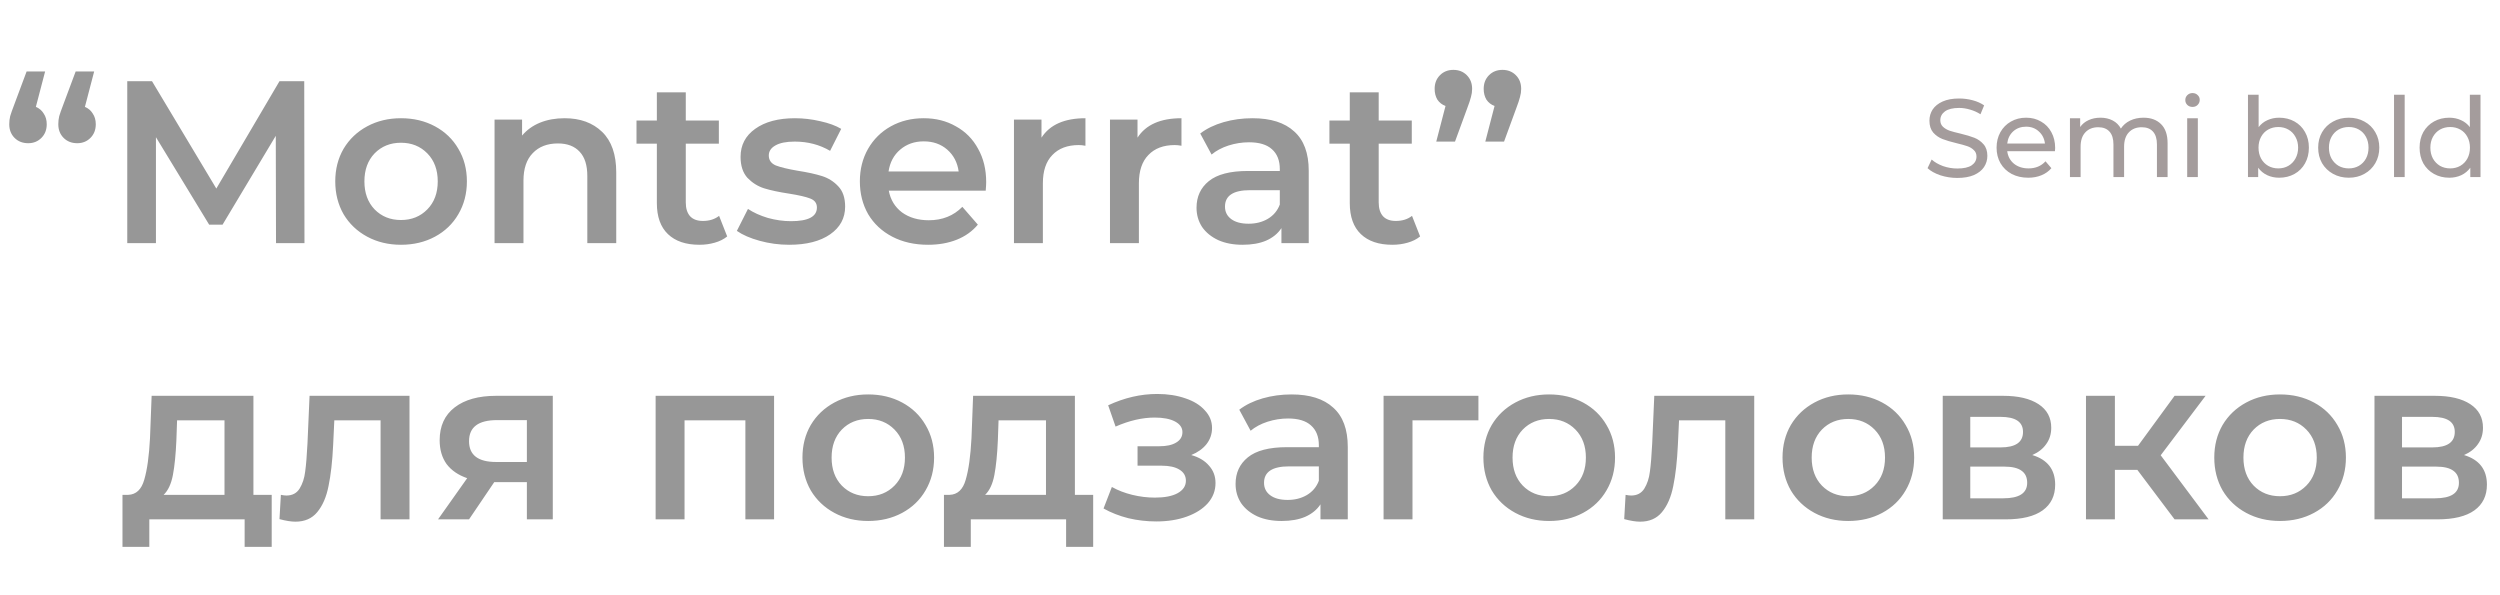
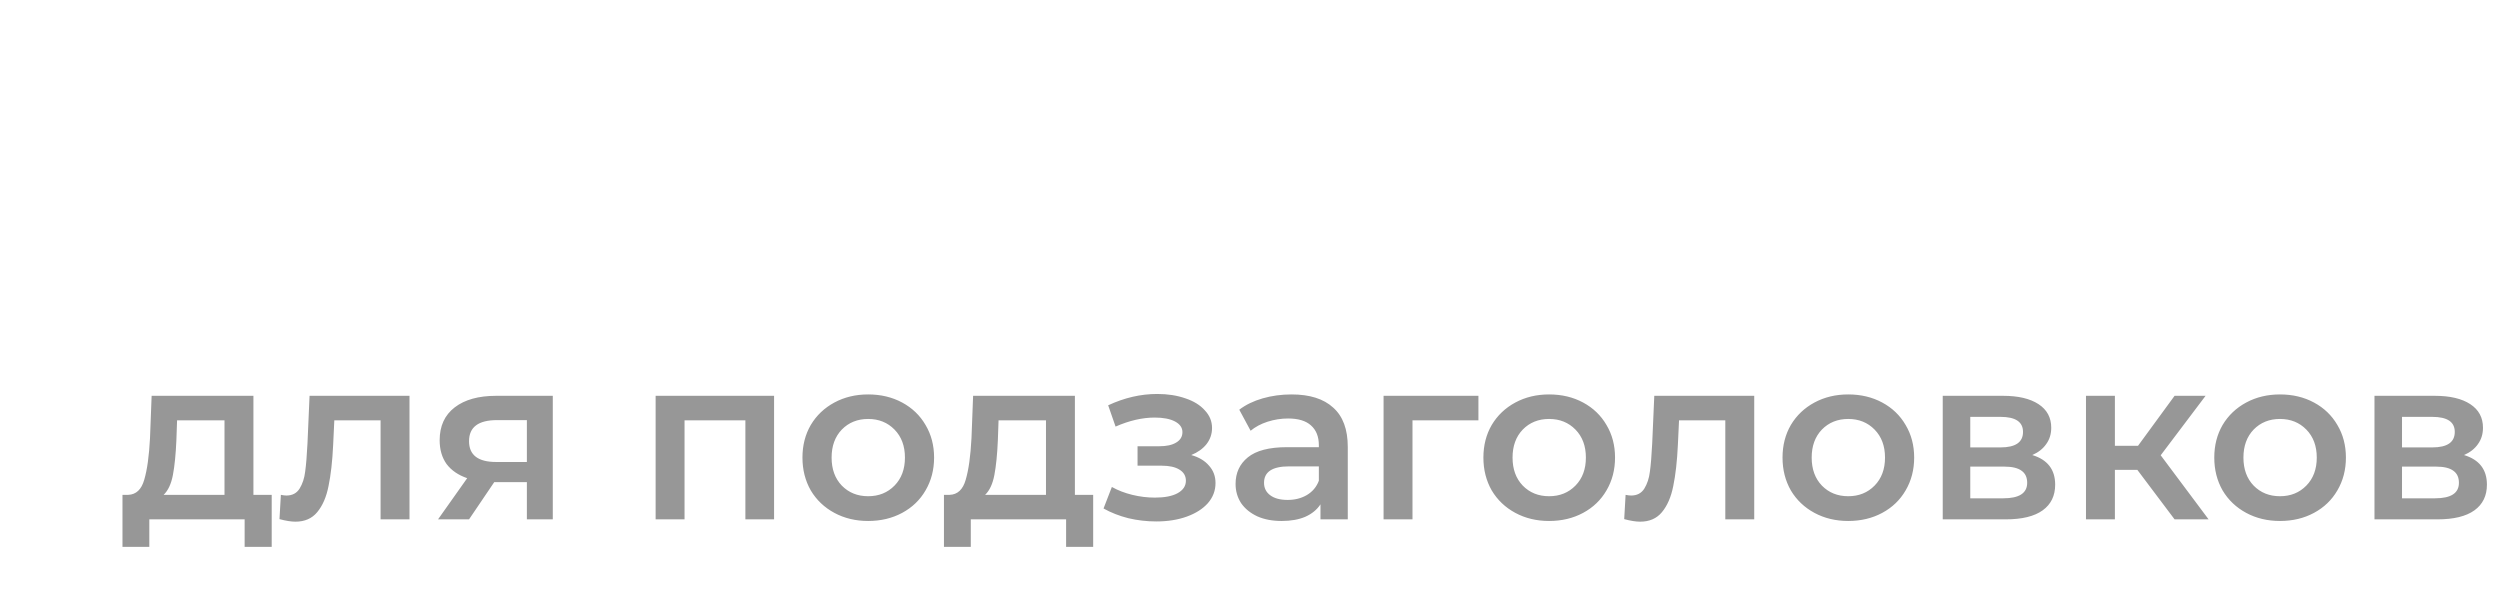
<svg xmlns="http://www.w3.org/2000/svg" width="1059" height="252" viewBox="0 0 1059 252" fill="none">
-   <path d="M15.19 45.278C16.627 45.866 17.738 46.813 18.522 48.12C19.371 49.361 19.796 50.864 19.796 52.628C19.796 54.98 19.045 56.907 17.542 58.41C16.039 59.913 14.177 60.664 11.956 60.664C9.604 60.664 7.677 59.913 6.174 58.41C4.671 56.907 3.92 54.98 3.92 52.628C3.92 51.452 4.051 50.309 4.312 49.198C4.639 48.087 5.227 46.421 6.076 44.2L11.27 30.284H19.11L15.19 45.278ZM35.966 45.278C37.403 45.866 38.514 46.813 39.298 48.12C40.147 49.361 40.572 50.864 40.572 52.628C40.572 54.98 39.821 56.907 38.318 58.41C36.815 59.913 34.953 60.664 32.732 60.664C30.38 60.664 28.453 59.913 26.95 58.41C25.447 56.907 24.696 54.98 24.696 52.628C24.696 51.452 24.827 50.309 25.088 49.198C25.415 48.087 26.003 46.421 26.852 44.2L32.046 30.284H39.886L35.966 45.278ZM116.919 103L116.821 57.528L94.281 95.16H88.597L66.057 58.116V103H53.905L53.905 34.4L64.391 34.4L91.635 79.872L118.389 34.4H128.875L128.973 103L116.919 103ZM169.847 103.686C164.555 103.686 159.786 102.543 155.539 100.256C151.292 97.969 147.96 94.801 145.543 90.75C143.191 86.634 142.015 81.995 142.015 76.834C142.015 71.673 143.191 67.067 145.543 63.016C147.96 58.965 151.292 55.797 155.539 53.51C159.786 51.223 164.555 50.08 169.847 50.08C175.204 50.08 180.006 51.223 184.253 53.51C188.5 55.797 191.799 58.965 194.151 63.016C196.568 67.067 197.777 71.673 197.777 76.834C197.777 81.995 196.568 86.634 194.151 90.75C191.799 94.801 188.5 97.969 184.253 100.256C180.006 102.543 175.204 103.686 169.847 103.686ZM169.847 93.2C174.355 93.2 178.079 91.697 181.019 88.692C183.959 85.687 185.429 81.734 185.429 76.834C185.429 71.934 183.959 67.981 181.019 64.976C178.079 61.971 174.355 60.468 169.847 60.468C165.339 60.468 161.615 61.971 158.675 64.976C155.8 67.981 154.363 71.934 154.363 76.834C154.363 81.734 155.8 85.687 158.675 88.692C161.615 91.697 165.339 93.2 169.847 93.2ZM239.185 50.08C245.784 50.08 251.076 52.007 255.061 55.862C259.046 59.717 261.039 65.433 261.039 73.012V103H248.789V74.58C248.789 70.007 247.711 66.577 245.555 64.29C243.399 61.938 240.328 60.762 236.343 60.762C231.835 60.762 228.274 62.134 225.661 64.878C223.048 67.557 221.741 71.444 221.741 76.54V103H209.491V50.668H221.153V57.43C223.178 55.013 225.726 53.183 228.797 51.942C231.868 50.701 235.33 50.08 239.185 50.08ZM308.037 100.158C306.6 101.334 304.836 102.216 302.745 102.804C300.72 103.392 298.564 103.686 296.277 103.686C290.528 103.686 286.085 102.183 282.949 99.178C279.813 96.173 278.245 91.795 278.245 86.046V60.86H269.621V51.06H278.245V39.104H290.495V51.06H304.509V60.86H290.495V85.752C290.495 88.3 291.116 90.26 292.357 91.632C293.598 92.939 295.395 93.592 297.747 93.592C300.491 93.592 302.778 92.873 304.607 91.436L308.037 100.158ZM334.284 103.686C330.037 103.686 325.889 103.131 321.838 102.02C317.787 100.909 314.553 99.505 312.136 97.806L316.84 88.496C319.192 90.064 322.001 91.338 325.268 92.318C328.6 93.233 331.867 93.69 335.068 93.69C342.385 93.69 346.044 91.763 346.044 87.908C346.044 86.079 345.097 84.805 343.202 84.086C341.373 83.367 338.4 82.681 334.284 82.028C329.972 81.375 326.444 80.623 323.7 79.774C321.021 78.925 318.669 77.455 316.644 75.364C314.684 73.208 313.704 70.235 313.704 66.446C313.704 61.481 315.762 57.528 319.878 54.588C324.059 51.583 329.678 50.08 336.734 50.08C340.327 50.08 343.921 50.505 347.514 51.354C351.107 52.138 354.047 53.216 356.334 54.588L351.63 63.898C347.187 61.285 342.189 59.978 336.636 59.978C333.043 59.978 330.299 60.533 328.404 61.644C326.575 62.689 325.66 64.094 325.66 65.858C325.66 67.818 326.64 69.223 328.6 70.072C330.625 70.856 333.729 71.607 337.91 72.326C342.091 72.979 345.521 73.731 348.2 74.58C350.879 75.429 353.165 76.867 355.06 78.892C357.02 80.917 358 83.792 358 87.516C358 92.416 355.877 96.336 351.63 99.276C347.383 102.216 341.601 103.686 334.284 103.686ZM417.746 77.128C417.746 77.977 417.68 79.186 417.55 80.754L376.488 80.754C377.206 84.609 379.068 87.679 382.074 89.966C385.144 92.187 388.934 93.298 393.442 93.298C399.191 93.298 403.928 91.403 407.652 87.614L414.218 95.16C411.866 97.969 408.893 100.093 405.3 101.53C401.706 102.967 397.656 103.686 393.148 103.686C387.398 103.686 382.335 102.543 377.958 100.256C373.58 97.969 370.183 94.801 367.766 90.75C365.414 86.634 364.238 81.995 364.238 76.834C364.238 71.738 365.381 67.165 367.668 63.114C370.02 58.998 373.254 55.797 377.37 53.51C381.486 51.223 386.124 50.08 391.286 50.08C396.382 50.08 400.922 51.223 404.908 53.51C408.958 55.731 412.094 58.9 414.316 63.016C416.602 67.067 417.746 71.771 417.746 77.128ZM391.286 59.88C387.366 59.88 384.034 61.056 381.29 63.408C378.611 65.695 376.978 68.765 376.39 72.62L406.084 72.62C405.561 68.831 403.96 65.76 401.282 63.408C398.603 61.056 395.271 59.88 391.286 59.88ZM441.175 58.312C444.703 52.824 450.909 50.08 459.795 50.08V61.742C458.749 61.546 457.802 61.448 456.953 61.448C452.183 61.448 448.459 62.853 445.781 65.662C443.102 68.406 441.763 72.391 441.763 77.618V103H429.513V50.668H441.175V58.312ZM481.848 58.312C485.376 52.824 491.583 50.08 500.468 50.08V61.742C499.423 61.546 498.476 61.448 497.626 61.448C492.857 61.448 489.133 62.853 486.454 65.662C483.776 68.406 482.436 72.391 482.436 77.618V103H470.186V50.668H481.848V58.312ZM530.565 50.08C538.274 50.08 544.154 51.942 548.205 55.666C552.321 59.325 554.379 64.878 554.379 72.326V103H542.815V96.63C541.312 98.917 539.156 100.681 536.347 101.922C533.603 103.098 530.271 103.686 526.351 103.686C522.431 103.686 519.001 103.033 516.061 101.726C513.121 100.354 510.834 98.492 509.201 96.14C507.633 93.723 506.849 91.011 506.849 88.006C506.849 83.302 508.58 79.545 512.043 76.736C515.571 73.861 521.092 72.424 528.605 72.424H542.129V71.64C542.129 67.981 541.018 65.172 538.797 63.212C536.641 61.252 533.407 60.272 529.095 60.272C526.155 60.272 523.248 60.729 520.373 61.644C517.564 62.559 515.179 63.833 513.219 65.466L508.417 56.548C511.161 54.457 514.46 52.857 518.315 51.746C522.17 50.635 526.253 50.08 530.565 50.08ZM528.899 94.768C531.97 94.768 534.681 94.082 537.033 92.71C539.45 91.273 541.149 89.247 542.129 86.634V80.558H529.487C522.431 80.558 518.903 82.877 518.903 87.516C518.903 89.737 519.785 91.501 521.549 92.808C523.313 94.115 525.763 94.768 528.899 94.768ZM601.558 100.158C600.121 101.334 598.357 102.216 596.266 102.804C594.241 103.392 592.085 103.686 589.798 103.686C584.049 103.686 579.606 102.183 576.47 99.178C573.334 96.173 571.766 91.795 571.766 86.046V60.86H563.142V51.06H571.766V39.104L584.016 39.104V51.06H598.03V60.86H584.016V85.752C584.016 88.3 584.637 90.26 585.878 91.632C587.12 92.939 588.916 93.592 591.268 93.592C594.012 93.592 596.299 92.873 598.128 91.436L601.558 100.158ZM615.654 29.598C617.94 29.598 619.835 30.349 621.338 31.852C622.84 33.355 623.592 35.282 623.592 37.634C623.592 38.81 623.428 39.953 623.102 41.064C622.84 42.175 622.285 43.841 621.436 46.062L616.34 59.978H608.402L612.322 44.886C610.884 44.363 609.741 43.481 608.892 42.24C608.108 40.933 607.716 39.398 607.716 37.634C607.716 35.282 608.467 33.355 609.97 31.852C611.472 30.349 613.367 29.598 615.654 29.598ZM636.43 29.598C638.716 29.598 640.611 30.349 642.114 31.852C643.616 33.355 644.368 35.282 644.368 37.634C644.368 38.81 644.204 39.953 643.878 41.064C643.616 42.175 643.061 43.841 642.212 46.062L637.116 59.978H629.178L633.098 44.886C631.66 44.363 630.517 43.481 629.668 42.24C628.884 40.933 628.492 39.398 628.492 37.634C628.492 35.282 629.243 33.355 630.746 31.852C632.248 30.349 634.143 29.598 636.43 29.598Z" fill="#979797" />
  <path d="M115.092 209.612V231.662H103.626V220H63.25V231.662H51.882L51.882 209.612H54.332C57.664 209.481 59.918 207.358 61.094 203.242C62.335 199.061 63.152 193.181 63.544 185.602L64.23 167.668H107.35V209.612H115.092ZM74.716 186.484C74.455 192.495 73.965 197.395 73.246 201.184C72.527 204.973 71.221 207.783 69.326 209.612H95.1V178.056H75.01L74.716 186.484ZM173.465 167.668V220H161.215V178.056H141.615L141.125 188.444C140.798 195.369 140.145 201.184 139.165 205.888C138.25 210.527 136.649 214.218 134.363 216.962C132.141 219.641 129.071 220.98 125.151 220.98C123.321 220.98 121.067 220.621 118.389 219.902L118.977 209.612C119.891 209.808 120.675 209.906 121.329 209.906C123.811 209.906 125.673 208.926 126.915 206.966C128.156 204.941 128.94 202.556 129.267 199.812C129.659 197.003 129.985 193.017 130.247 187.856L131.129 167.668H173.465ZM234.16 167.668V220H223.184V204.222H209.366L198.684 220H185.552L197.9 202.556C194.111 201.249 191.204 199.257 189.178 196.578C187.218 193.834 186.238 190.469 186.238 186.484C186.238 180.473 188.362 175.835 192.608 172.568C196.855 169.301 202.702 167.668 210.15 167.668H234.16ZM210.542 177.958C202.637 177.958 198.684 180.931 198.684 186.876C198.684 192.756 202.506 195.696 210.15 195.696H223.184V177.958H210.542ZM327.898 167.668V220H315.746V178.056H289.972V220H277.722V167.668H327.898ZM367.751 220.686C362.459 220.686 357.69 219.543 353.443 217.256C349.197 214.969 345.865 211.801 343.447 207.75C341.095 203.634 339.919 198.995 339.919 193.834C339.919 188.673 341.095 184.067 343.447 180.016C345.865 175.965 349.197 172.797 353.443 170.51C357.69 168.223 362.459 167.08 367.751 167.08C373.109 167.08 377.911 168.223 382.157 170.51C386.404 172.797 389.703 175.965 392.055 180.016C394.473 184.067 395.681 188.673 395.681 193.834C395.681 198.995 394.473 203.634 392.055 207.75C389.703 211.801 386.404 214.969 382.157 217.256C377.911 219.543 373.109 220.686 367.751 220.686ZM367.751 210.2C372.259 210.2 375.983 208.697 378.923 205.692C381.863 202.687 383.333 198.734 383.333 193.834C383.333 188.934 381.863 184.981 378.923 181.976C375.983 178.971 372.259 177.468 367.751 177.468C363.243 177.468 359.519 178.971 356.579 181.976C353.705 184.981 352.267 188.934 352.267 193.834C352.267 198.734 353.705 202.687 356.579 205.692C359.519 208.697 363.243 210.2 367.751 210.2ZM463.069 209.612V231.662H451.603V220L411.227 220V231.662H399.859V209.612H402.309C405.641 209.481 407.895 207.358 409.071 203.242C410.312 199.061 411.129 193.181 411.521 185.602L412.207 167.668H455.327V209.612H463.069ZM422.693 186.484C422.431 192.495 421.941 197.395 421.223 201.184C420.504 204.973 419.197 207.783 417.303 209.612L443.077 209.612V178.056H422.987L422.693 186.484ZM504.601 192.756C507.868 193.671 510.383 195.173 512.147 197.264C513.977 199.289 514.891 201.739 514.891 204.614C514.891 207.815 513.813 210.657 511.657 213.14C509.501 215.557 506.529 217.452 502.739 218.824C498.95 220.196 494.638 220.882 489.803 220.882C485.753 220.882 481.8 220.425 477.945 219.51C474.091 218.53 470.595 217.158 467.459 215.394L470.987 206.28C473.535 207.717 476.41 208.828 479.611 209.612C482.813 210.396 486.014 210.788 489.215 210.788C493.331 210.788 496.533 210.167 498.819 208.926C501.171 207.619 502.347 205.855 502.347 203.634C502.347 201.609 501.433 200.041 499.603 198.93C497.839 197.819 495.324 197.264 492.057 197.264H481.865V189.032H491.077C494.148 189.032 496.533 188.509 498.231 187.464C499.995 186.419 500.877 184.949 500.877 183.054C500.877 181.159 499.832 179.657 497.741 178.546C495.651 177.435 492.776 176.88 489.117 176.88C483.891 176.88 478.37 178.154 472.555 180.702L469.419 171.686C476.279 168.485 483.205 166.884 490.195 166.884C494.638 166.884 498.623 167.505 502.151 168.746C505.679 169.922 508.423 171.621 510.383 173.842C512.409 175.998 513.421 178.481 513.421 181.29C513.421 183.838 512.637 186.125 511.069 188.15C509.501 190.11 507.345 191.645 504.601 192.756ZM547.105 167.08C554.814 167.08 560.694 168.942 564.745 172.666C568.861 176.325 570.919 181.878 570.919 189.326V220H559.355V213.63C557.852 215.917 555.696 217.681 552.887 218.922C550.143 220.098 546.811 220.686 542.891 220.686C538.971 220.686 535.541 220.033 532.601 218.726C529.661 217.354 527.374 215.492 525.741 213.14C524.173 210.723 523.389 208.011 523.389 205.006C523.389 200.302 525.12 196.545 528.583 193.736C532.111 190.861 537.632 189.424 545.145 189.424H558.669V188.64C558.669 184.981 557.558 182.172 555.337 180.212C553.181 178.252 549.947 177.272 545.635 177.272C542.695 177.272 539.788 177.729 536.913 178.644C534.104 179.559 531.719 180.833 529.759 182.466L524.957 173.548C527.701 171.457 531 169.857 534.855 168.746C538.71 167.635 542.793 167.08 547.105 167.08ZM545.439 211.768C548.51 211.768 551.221 211.082 553.573 209.71C555.99 208.273 557.689 206.247 558.669 203.634V197.558H546.027C538.971 197.558 535.443 199.877 535.443 204.516C535.443 206.737 536.325 208.501 538.089 209.808C539.853 211.115 542.303 211.768 545.439 211.768ZM626.258 178.056H598.328V220H586.078V167.668H626.258V178.056ZM656.2 220.686C650.908 220.686 646.139 219.543 641.892 217.256C637.646 214.969 634.314 211.801 631.896 207.75C629.544 203.634 628.368 198.995 628.368 193.834C628.368 188.673 629.544 184.067 631.896 180.016C634.314 175.965 637.646 172.797 641.892 170.51C646.139 168.223 650.908 167.08 656.2 167.08C661.558 167.08 666.36 168.223 670.606 170.51C674.853 172.797 678.152 175.965 680.504 180.016C682.922 184.067 684.13 188.673 684.13 193.834C684.13 198.995 682.922 203.634 680.504 207.75C678.152 211.801 674.853 214.969 670.606 217.256C666.36 219.543 661.558 220.686 656.2 220.686ZM656.2 210.2C660.708 210.2 664.432 208.697 667.372 205.692C670.312 202.687 671.782 198.734 671.782 193.834C671.782 188.934 670.312 184.981 667.372 181.976C664.432 178.971 660.708 177.468 656.2 177.468C651.692 177.468 647.968 178.971 645.028 181.976C642.154 184.981 640.716 188.934 640.716 193.834C640.716 198.734 642.154 202.687 645.028 205.692C647.968 208.697 651.692 210.2 656.2 210.2ZM743.09 167.668V220H730.84V178.056H711.24L710.75 188.444C710.423 195.369 709.77 201.184 708.79 205.888C707.875 210.527 706.274 214.218 703.988 216.962C701.766 219.641 698.696 220.98 694.776 220.98C692.946 220.98 690.692 220.621 688.014 219.902L688.602 209.612C689.516 209.808 690.3 209.906 690.954 209.906C693.436 209.906 695.298 208.926 696.54 206.966C697.781 204.941 698.565 202.556 698.892 199.812C699.284 197.003 699.61 193.017 699.872 187.856L700.754 167.668H743.09ZM782.911 220.686C777.619 220.686 772.85 219.543 768.603 217.256C764.357 214.969 761.025 211.801 758.607 207.75C756.255 203.634 755.079 198.995 755.079 193.834C755.079 188.673 756.255 184.067 758.607 180.016C761.025 175.965 764.357 172.797 768.603 170.51C772.85 168.223 777.619 167.08 782.911 167.08C788.269 167.08 793.071 168.223 797.317 170.51C801.564 172.797 804.863 175.965 807.215 180.016C809.633 184.067 810.841 188.673 810.841 193.834C810.841 198.995 809.633 203.634 807.215 207.75C804.863 211.801 801.564 214.969 797.317 217.256C793.071 219.543 788.269 220.686 782.911 220.686ZM782.911 210.2C787.419 210.2 791.143 208.697 794.083 205.692C797.023 202.687 798.493 198.734 798.493 193.834C798.493 188.934 797.023 184.981 794.083 181.976C791.143 178.971 787.419 177.468 782.911 177.468C778.403 177.468 774.679 178.971 771.739 181.976C768.865 184.981 767.427 188.934 767.427 193.834C767.427 198.734 768.865 202.687 771.739 205.692C774.679 208.697 778.403 210.2 782.911 210.2ZM860.869 192.756C867.337 194.716 870.571 198.897 870.571 205.3C870.571 210.004 868.807 213.63 865.279 216.178C861.751 218.726 856.524 220 849.599 220H822.943V167.668H848.521C854.924 167.668 859.922 168.844 863.515 171.196C867.108 173.548 868.905 176.88 868.905 181.192C868.905 183.871 868.186 186.19 866.749 188.15C865.377 190.11 863.417 191.645 860.869 192.756ZM834.605 189.522H847.443C853.78 189.522 856.949 187.333 856.949 182.956C856.949 178.709 853.78 176.586 847.443 176.586H834.605V189.522ZM848.619 211.082C855.348 211.082 858.713 208.893 858.713 204.516C858.713 202.229 857.929 200.531 856.361 199.42C854.793 198.244 852.343 197.656 849.011 197.656H834.605V211.082H848.619ZM905.375 199.028H895.869V220H883.619V167.668H895.869V188.836H905.669L921.153 167.668H934.285L915.273 192.854L935.559 220H921.153L905.375 199.028ZM965.8 220.686C960.508 220.686 955.739 219.543 951.492 217.256C947.245 214.969 943.913 211.801 941.496 207.75C939.144 203.634 937.968 198.995 937.968 193.834C937.968 188.673 939.144 184.067 941.496 180.016C943.913 175.965 947.245 172.797 951.492 170.51C955.739 168.223 960.508 167.08 965.8 167.08C971.157 167.08 975.959 168.223 980.206 170.51C984.453 172.797 987.752 175.965 990.104 180.016C992.521 184.067 993.73 188.673 993.73 193.834C993.73 198.995 992.521 203.634 990.104 207.75C987.752 211.801 984.453 214.969 980.206 217.256C975.959 219.543 971.157 220.686 965.8 220.686ZM965.8 210.2C970.308 210.2 974.032 208.697 976.972 205.692C979.912 202.687 981.382 198.734 981.382 193.834C981.382 188.934 979.912 184.981 976.972 181.976C974.032 178.971 970.308 177.468 965.8 177.468C961.292 177.468 957.568 178.971 954.628 181.976C951.753 184.981 950.316 188.934 950.316 193.834C950.316 198.734 951.753 202.687 954.628 205.692C957.568 208.697 961.292 210.2 965.8 210.2ZM1043.76 192.756C1050.23 194.716 1053.46 198.897 1053.46 205.3C1053.46 210.004 1051.7 213.63 1048.17 216.178C1044.64 218.726 1039.41 220 1032.49 220H1005.83V167.668H1031.41C1037.81 167.668 1042.81 168.844 1046.4 171.196C1050 173.548 1051.79 176.88 1051.79 181.192C1051.79 183.871 1051.07 186.19 1049.64 188.15C1048.27 190.11 1046.31 191.645 1043.76 192.756ZM1017.49 189.522H1030.33C1036.67 189.522 1039.84 187.333 1039.84 182.956C1039.84 178.709 1036.67 176.586 1030.33 176.586H1017.49V189.522ZM1031.51 211.082C1038.24 211.082 1041.6 208.893 1041.6 204.516C1041.6 202.229 1040.82 200.531 1039.25 199.42C1037.68 198.244 1035.23 197.656 1031.9 197.656H1017.49V211.082H1031.51Z" fill="#979797" />
-   <path d="M829.107 75.376C826.632 75.376 824.235 75 821.916 74.248C819.629 73.465 817.827 72.462 816.511 71.24L818.25 67.574C819.503 68.702 821.101 69.626 823.044 70.347C825.018 71.036 827.039 71.381 829.107 71.381C831.833 71.381 833.87 70.927 835.217 70.018C836.564 69.078 837.238 67.84 837.238 66.305C837.238 65.177 836.862 64.268 836.11 63.579C835.389 62.858 834.481 62.31 833.384 61.934C832.319 61.558 830.799 61.135 828.825 60.665C826.35 60.07 824.344 59.474 822.809 58.879C821.305 58.284 820.005 57.375 818.908 56.153C817.843 54.9 817.31 53.223 817.31 51.124C817.31 49.369 817.764 47.787 818.673 46.377C819.613 44.967 821.023 43.839 822.903 42.993C824.783 42.147 827.117 41.724 829.906 41.724C831.849 41.724 833.76 41.975 835.64 42.476C837.52 42.977 839.134 43.698 840.481 44.638L838.93 48.398C837.551 47.521 836.079 46.863 834.512 46.424C832.945 45.954 831.41 45.719 829.906 45.719C827.243 45.719 825.237 46.205 823.89 47.176C822.574 48.147 821.916 49.401 821.916 50.936C821.916 52.064 822.292 52.988 823.044 53.709C823.796 54.398 824.72 54.947 825.817 55.354C826.945 55.73 828.465 56.137 830.376 56.576C832.851 57.171 834.841 57.767 836.345 58.362C837.849 58.957 839.134 59.866 840.199 61.088C841.296 62.31 841.844 63.955 841.844 66.023C841.844 67.746 841.374 69.329 840.434 70.77C839.494 72.18 838.068 73.308 836.157 74.154C834.246 74.969 831.896 75.376 829.107 75.376ZM870.565 62.686C870.565 63.031 870.534 63.485 870.471 64.049H850.261C850.543 66.242 851.499 68.013 853.128 69.36C854.789 70.676 856.841 71.334 859.285 71.334C862.262 71.334 864.659 70.331 866.476 68.326L868.967 71.24C867.839 72.556 866.429 73.559 864.737 74.248C863.077 74.937 861.212 75.282 859.144 75.282C856.512 75.282 854.178 74.749 852.141 73.684C850.105 72.587 848.522 71.068 847.394 69.125C846.298 67.182 845.749 64.989 845.749 62.545C845.749 60.132 846.282 57.955 847.347 56.012C848.444 54.069 849.932 52.565 851.812 51.5C853.724 50.403 855.87 49.855 858.251 49.855C860.633 49.855 862.748 50.403 864.596 51.5C866.476 52.565 867.933 54.069 868.967 56.012C870.033 57.955 870.565 60.179 870.565 62.686ZM858.251 53.662C856.089 53.662 854.272 54.32 852.799 55.636C851.358 56.952 850.512 58.675 850.261 60.806H866.241C865.991 58.707 865.129 56.999 863.656 55.683C862.215 54.336 860.413 53.662 858.251 53.662ZM907.992 49.855C911.125 49.855 913.6 50.764 915.418 52.581C917.266 54.398 918.191 57.093 918.191 60.665V75H913.679V61.182C913.679 58.769 913.115 56.952 911.987 55.73C910.89 54.508 909.308 53.897 907.24 53.897C904.952 53.897 903.135 54.618 901.788 56.059C900.44 57.469 899.767 59.506 899.767 62.169V75H895.255V61.182C895.255 58.769 894.691 56.952 893.563 55.73C892.466 54.508 890.884 53.897 888.816 53.897C886.528 53.897 884.711 54.618 883.364 56.059C882.016 57.469 881.343 59.506 881.343 62.169V75H876.831V50.09H881.155V53.803C882.063 52.518 883.254 51.547 884.727 50.889C886.199 50.2 887.876 49.855 889.756 49.855C891.698 49.855 893.422 50.247 894.926 51.03C896.43 51.813 897.589 52.957 898.404 54.461C899.344 53.02 900.644 51.892 902.305 51.077C903.997 50.262 905.892 49.855 907.992 49.855ZM926.493 50.09H931.005V75H926.493V50.09ZM928.749 45.296C927.871 45.296 927.135 45.014 926.54 44.45C925.976 43.886 925.694 43.197 925.694 42.382C925.694 41.567 925.976 40.878 926.54 40.314C927.135 39.719 927.871 39.421 928.749 39.421C929.626 39.421 930.347 39.703 930.911 40.267C931.506 40.8 931.804 41.473 931.804 42.288C931.804 43.134 931.506 43.855 930.911 44.45C930.347 45.014 929.626 45.296 928.749 45.296ZM965.449 49.855C967.862 49.855 970.024 50.388 971.935 51.453C973.846 52.518 975.335 54.007 976.4 55.918C977.497 57.829 978.045 60.038 978.045 62.545C978.045 65.052 977.497 67.276 976.4 69.219C975.335 71.13 973.846 72.619 971.935 73.684C970.024 74.749 967.862 75.282 965.449 75.282C963.6 75.282 961.908 74.922 960.373 74.201C958.838 73.48 957.569 72.431 956.566 71.052V75H952.242V40.126H956.754V53.85C957.757 52.534 959.01 51.547 960.514 50.889C962.018 50.2 963.663 49.855 965.449 49.855ZM965.073 71.334C966.671 71.334 968.097 70.974 969.35 70.253C970.635 69.501 971.637 68.467 972.358 67.151C973.11 65.804 973.486 64.268 973.486 62.545C973.486 60.822 973.11 59.302 972.358 57.986C971.637 56.639 970.635 55.605 969.35 54.884C968.097 54.163 966.671 53.803 965.073 53.803C963.506 53.803 962.081 54.163 960.796 54.884C959.511 55.605 958.509 56.639 957.788 57.986C957.067 59.302 956.707 60.822 956.707 62.545C956.707 64.268 957.067 65.804 957.788 67.151C958.509 68.467 959.511 69.501 960.796 70.253C962.081 70.974 963.506 71.334 965.073 71.334ZM994.948 75.282C992.473 75.282 990.248 74.734 988.274 73.637C986.3 72.54 984.749 71.036 983.621 69.125C982.524 67.182 981.976 64.989 981.976 62.545C981.976 60.101 982.524 57.923 983.621 56.012C984.749 54.069 986.3 52.565 988.274 51.5C990.248 50.403 992.473 49.855 994.948 49.855C997.423 49.855 999.632 50.403 1001.57 51.5C1003.55 52.565 1005.08 54.069 1006.18 56.012C1007.31 57.923 1007.87 60.101 1007.87 62.545C1007.87 64.989 1007.31 67.182 1006.18 69.125C1005.08 71.036 1003.55 72.54 1001.57 73.637C999.632 74.734 997.423 75.282 994.948 75.282ZM994.948 71.334C996.546 71.334 997.972 70.974 999.225 70.253C1000.51 69.501 1001.51 68.467 1002.23 67.151C1002.95 65.804 1003.31 64.268 1003.31 62.545C1003.31 60.822 1002.95 59.302 1002.23 57.986C1001.51 56.639 1000.51 55.605 999.225 54.884C997.972 54.163 996.546 53.803 994.948 53.803C993.35 53.803 991.909 54.163 990.624 54.884C989.371 55.605 988.368 56.639 987.616 57.986C986.895 59.302 986.535 60.822 986.535 62.545C986.535 64.268 986.895 65.804 987.616 67.151C988.368 68.467 989.371 69.501 990.624 70.253C991.909 70.974 993.35 71.334 994.948 71.334ZM1014.11 40.126H1018.62V75H1014.11V40.126ZM1050.74 40.126V75H1046.42V71.052C1045.41 72.431 1044.14 73.48 1042.61 74.201C1041.07 74.922 1039.38 75.282 1037.53 75.282C1035.12 75.282 1032.96 74.749 1031.05 73.684C1029.14 72.619 1027.63 71.13 1026.53 69.219C1025.47 67.276 1024.94 65.052 1024.94 62.545C1024.94 60.038 1025.47 57.829 1026.53 55.918C1027.63 54.007 1029.14 52.518 1031.05 51.453C1032.96 50.388 1035.12 49.855 1037.53 49.855C1039.32 49.855 1040.96 50.2 1042.47 50.889C1043.97 51.547 1045.23 52.534 1046.23 53.85V40.126H1050.74ZM1037.91 71.334C1039.48 71.334 1040.9 70.974 1042.19 70.253C1043.47 69.501 1044.47 68.467 1045.19 67.151C1045.91 65.804 1046.27 64.268 1046.27 62.545C1046.27 60.822 1045.91 59.302 1045.19 57.986C1044.47 56.639 1043.47 55.605 1042.19 54.884C1040.9 54.163 1039.48 53.803 1037.91 53.803C1036.31 53.803 1034.87 54.163 1033.58 54.884C1032.33 55.605 1031.33 56.639 1030.58 57.986C1029.86 59.302 1029.5 60.822 1029.5 62.545C1029.5 64.268 1029.86 65.804 1030.58 67.151C1031.33 68.467 1032.33 69.501 1033.58 70.253C1034.87 70.974 1036.31 71.334 1037.91 71.334Z" fill="#A49C9C" />
</svg>